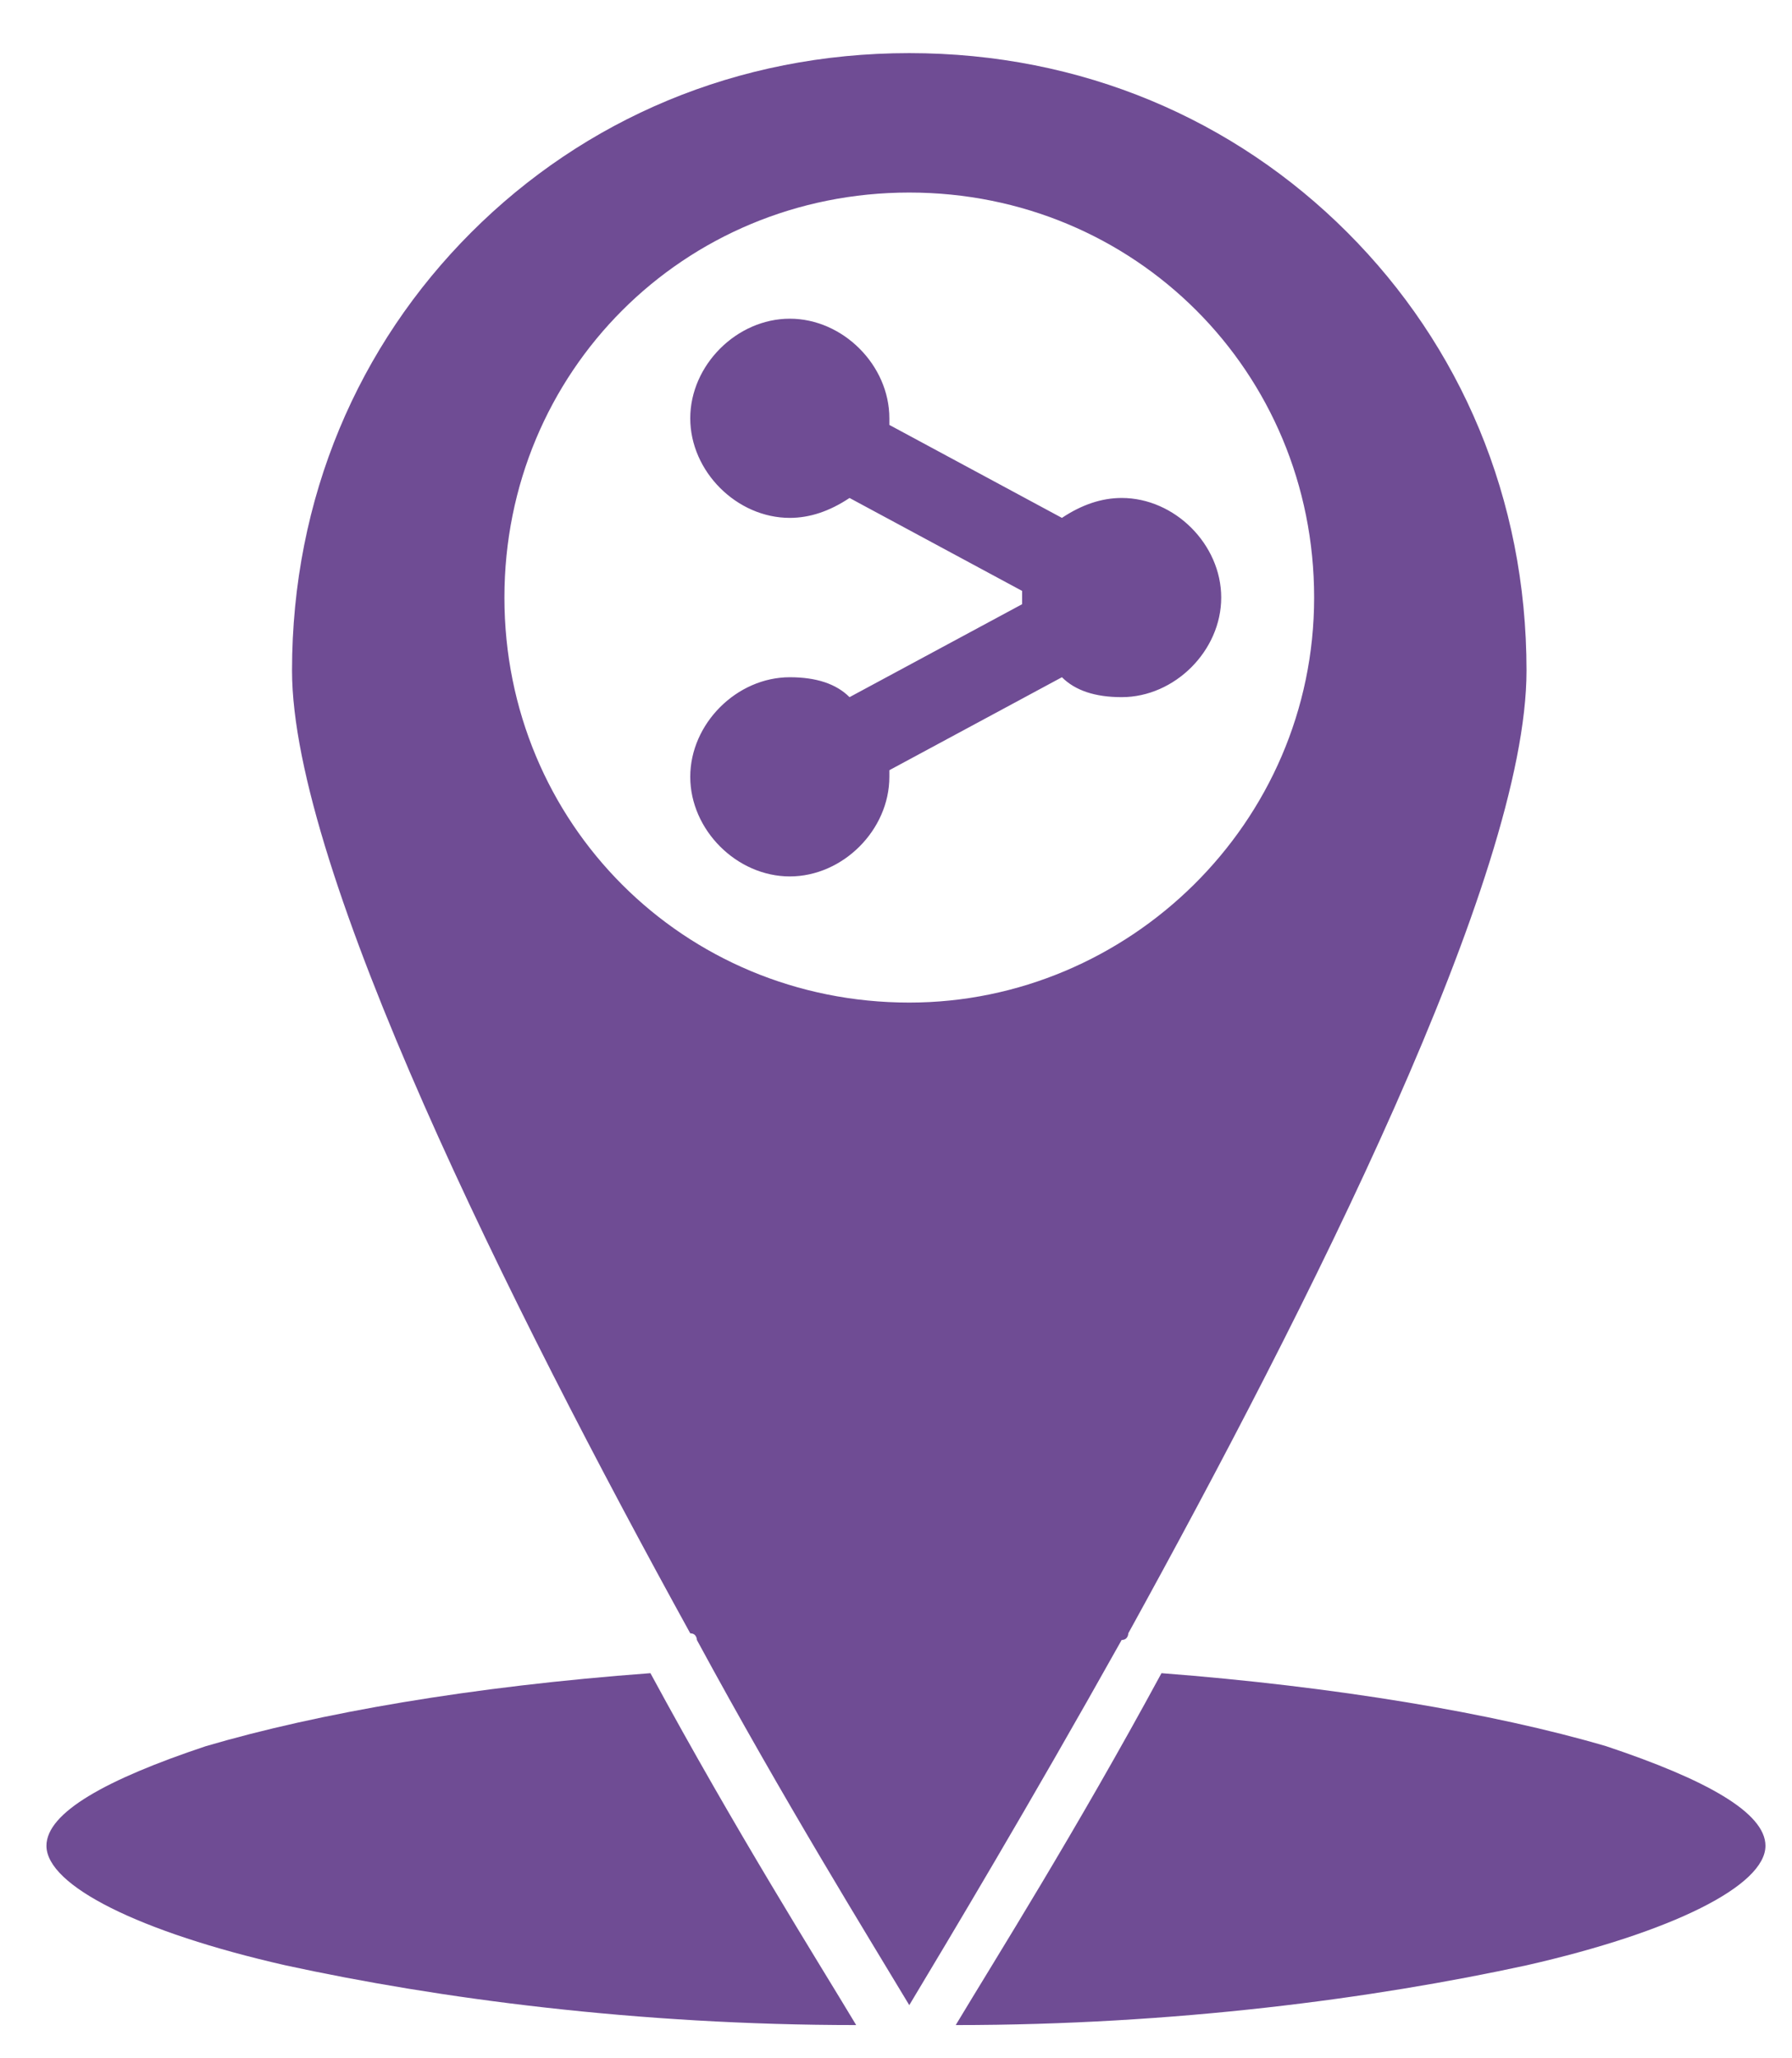
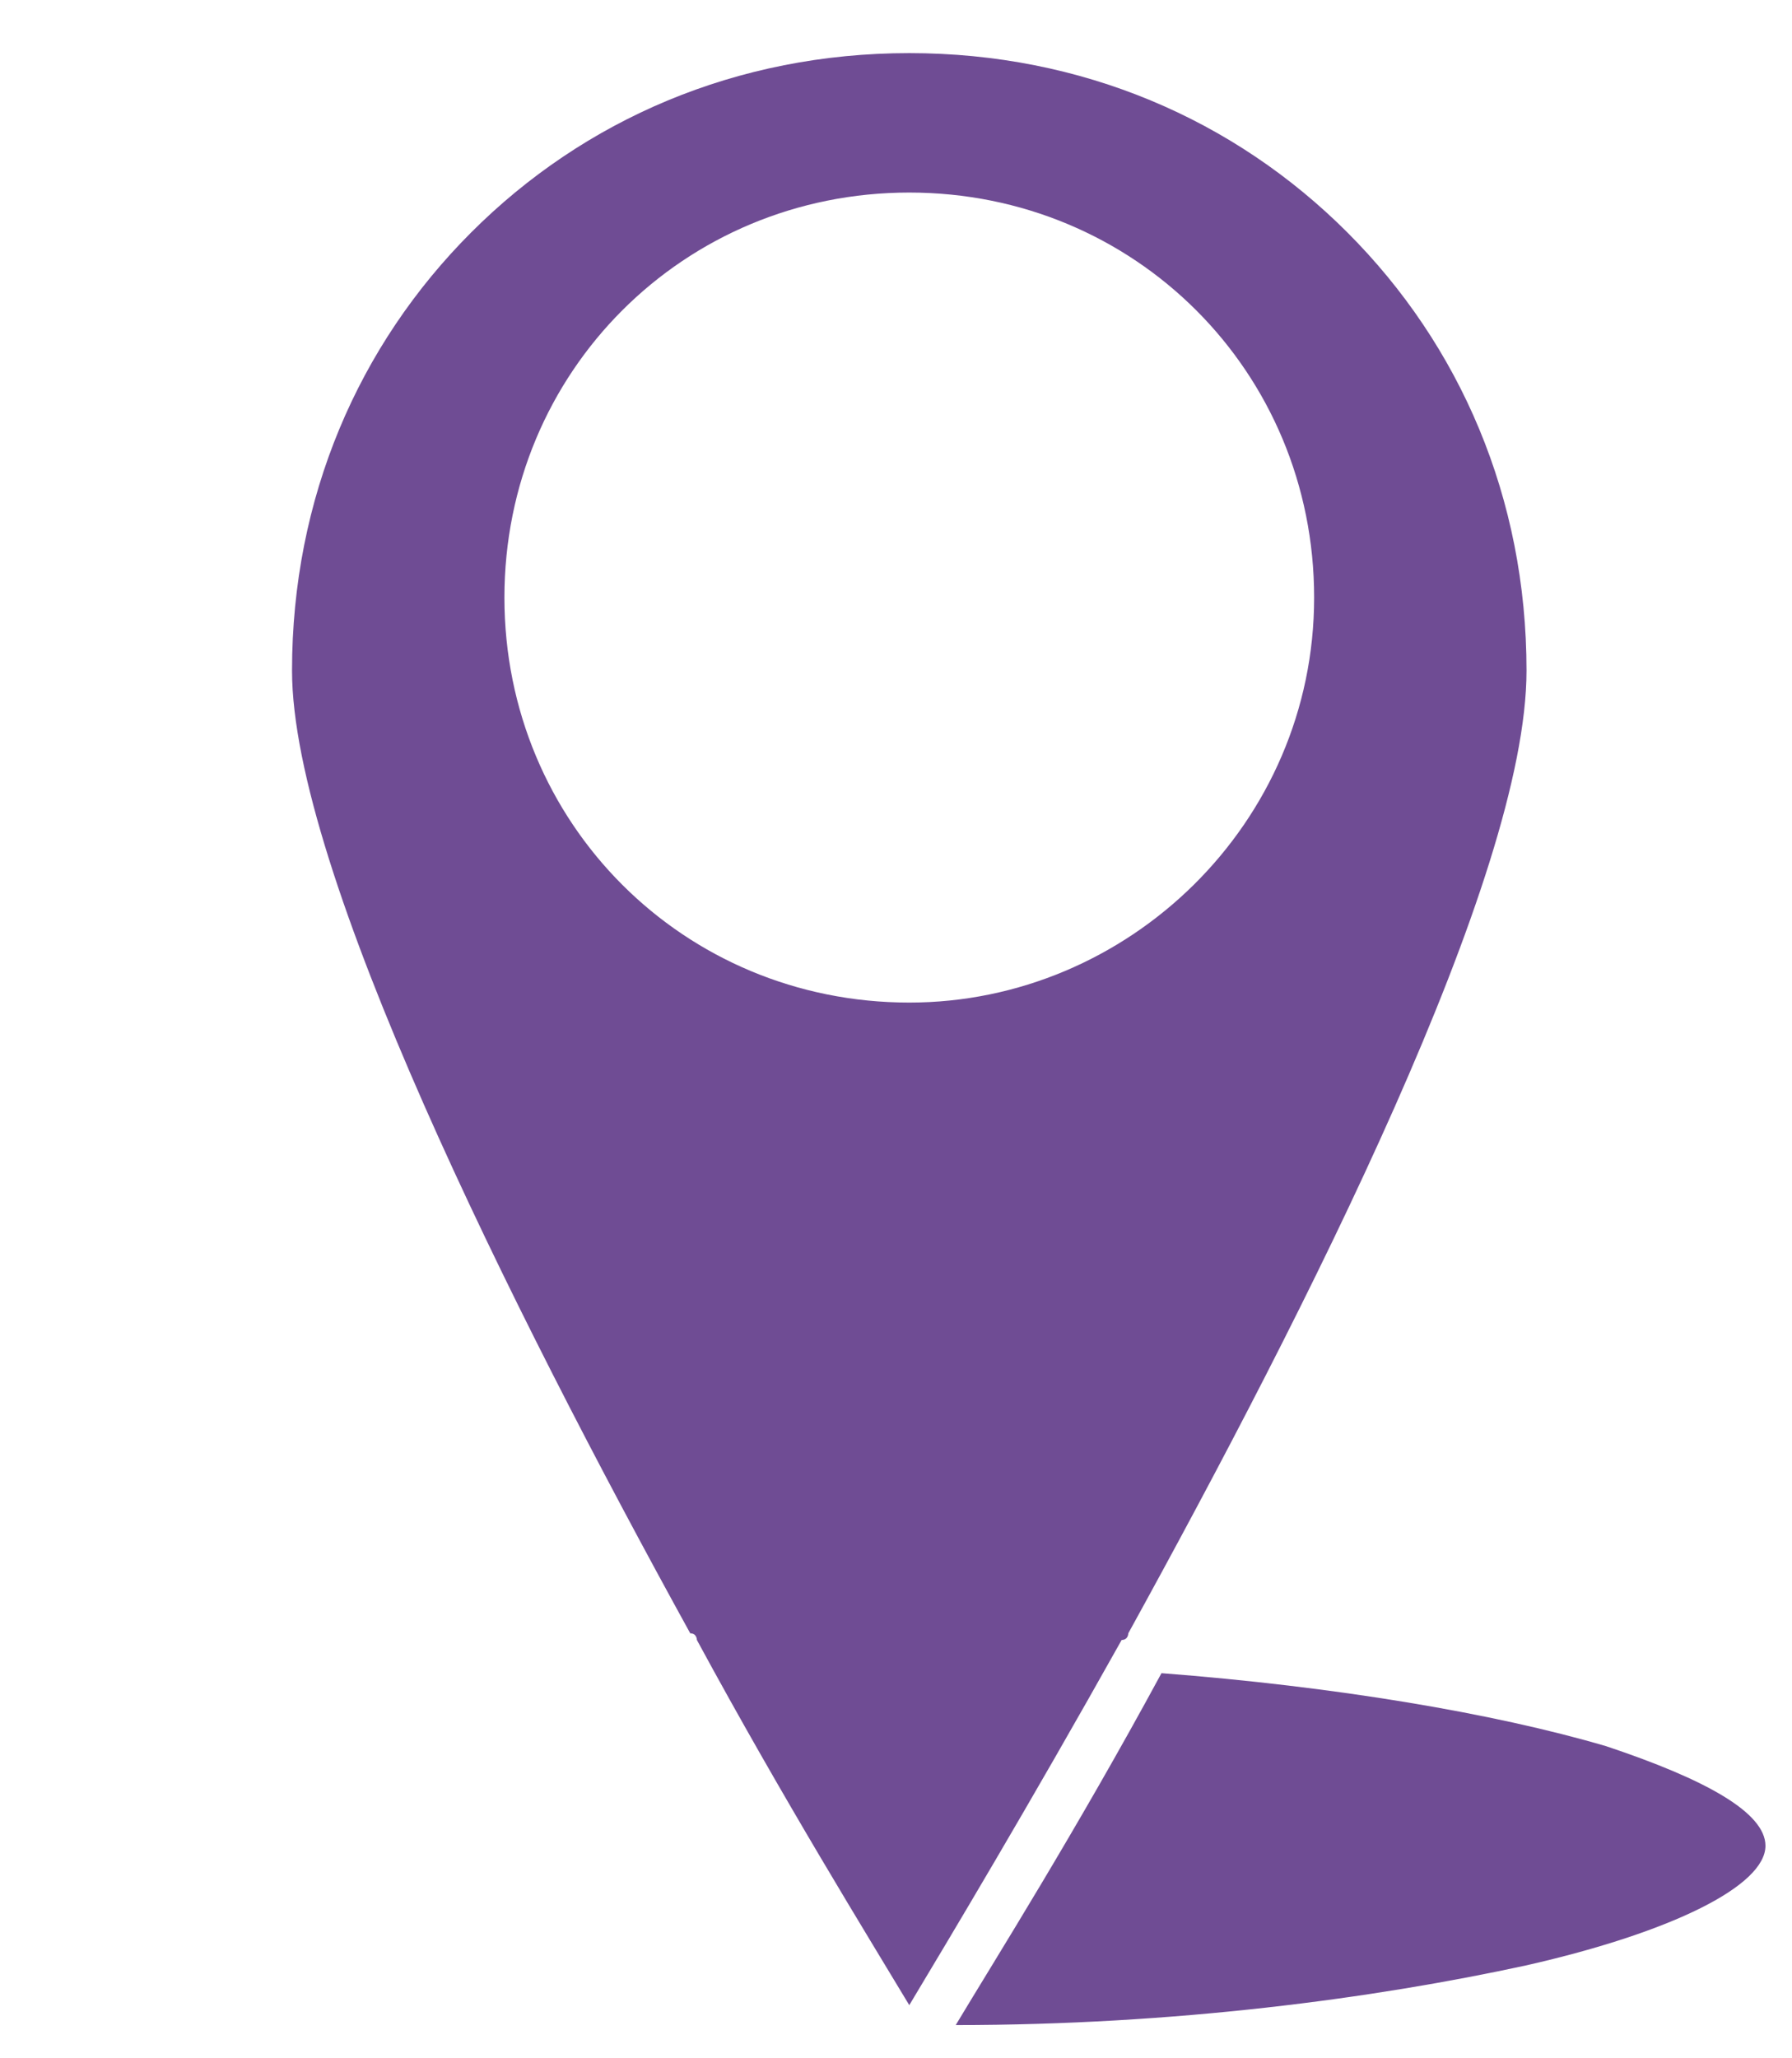
<svg xmlns="http://www.w3.org/2000/svg" width="27" height="31" viewBox="0 0 27 31" fill="none">
  <path d="M10.5 24.7C10.5 24.7 10.5 24.6 10.4 24.6C7.7 19.7 4.4 13.1 4.4 10.1C4.4 7.5 5.4 5.2 7.1 3.5C8.8 1.8 11.1 0.8 13.7 0.8C16.3 0.8 18.6 1.8 20.3 3.5C22 5.2 23 7.5 23 10.1C23 13.2 19.7 19.7 17 24.6C17 24.6 17 24.7 16.9 24.7C15.5 27.2 14.3 29.2 13.7 30.2C13.1 29.2 11.8 27.1 10.5 24.7ZM19.8 9C19.8 5.6 17.1 2.9 13.7 2.9C10.3 2.9 7.6 5.6 7.6 9C7.6 12.4 10.3 15.1 13.7 15.1C17 15.1 19.8 12.4 19.8 9Z" fill="#6F4C94" />
-   <path d="M12.9 30.5C12.3 29.5 11.1 27.6 9.8 25.2C7.1 25.4 4.8 25.8 3.1 26.3C1.6 26.8 0.7 27.3 0.7 27.8C0.7 28.4 2.1 29.1 4.3 29.6C6.6 30.1 9.6 30.5 12.9 30.5Z" fill="#6F4C94" />
  <path d="M17.5 25.2C16.2 27.6 15 29.5 14.4 30.5C17.7 30.5 20.7 30.1 23 29.6C25.2 29.1 26.6 28.4 26.6 27.8C26.6 27.3 25.7 26.8 24.2 26.3C22.5 25.8 20.1 25.4 17.5 25.2Z" fill="#6F4C94" />
-   <path fill-rule="evenodd" clip-rule="evenodd" d="M18.4 9C18.4 8.2 17.7 7.5 16.9 7.5C16.6 7.5 16.3 7.6 16 7.8L13.4 6.4V6.3C13.4 5.5 12.7 4.8 11.9 4.8C11.1 4.8 10.4 5.5 10.4 6.3C10.4 7.1 11.1 7.8 11.9 7.8C12.2 7.8 12.5 7.7 12.8 7.5L15.4 8.9V9V9.1L12.8 10.5C12.6 10.3 12.3 10.2 11.9 10.2C11.1 10.2 10.4 10.9 10.4 11.7C10.4 12.5 11.1 13.2 11.9 13.2C12.7 13.2 13.4 12.5 13.4 11.7V11.6L16 10.2C16.2 10.4 16.5 10.5 16.9 10.5C17.7 10.5 18.4 9.8 18.4 9Z" fill="#6F4C94" />
</svg>